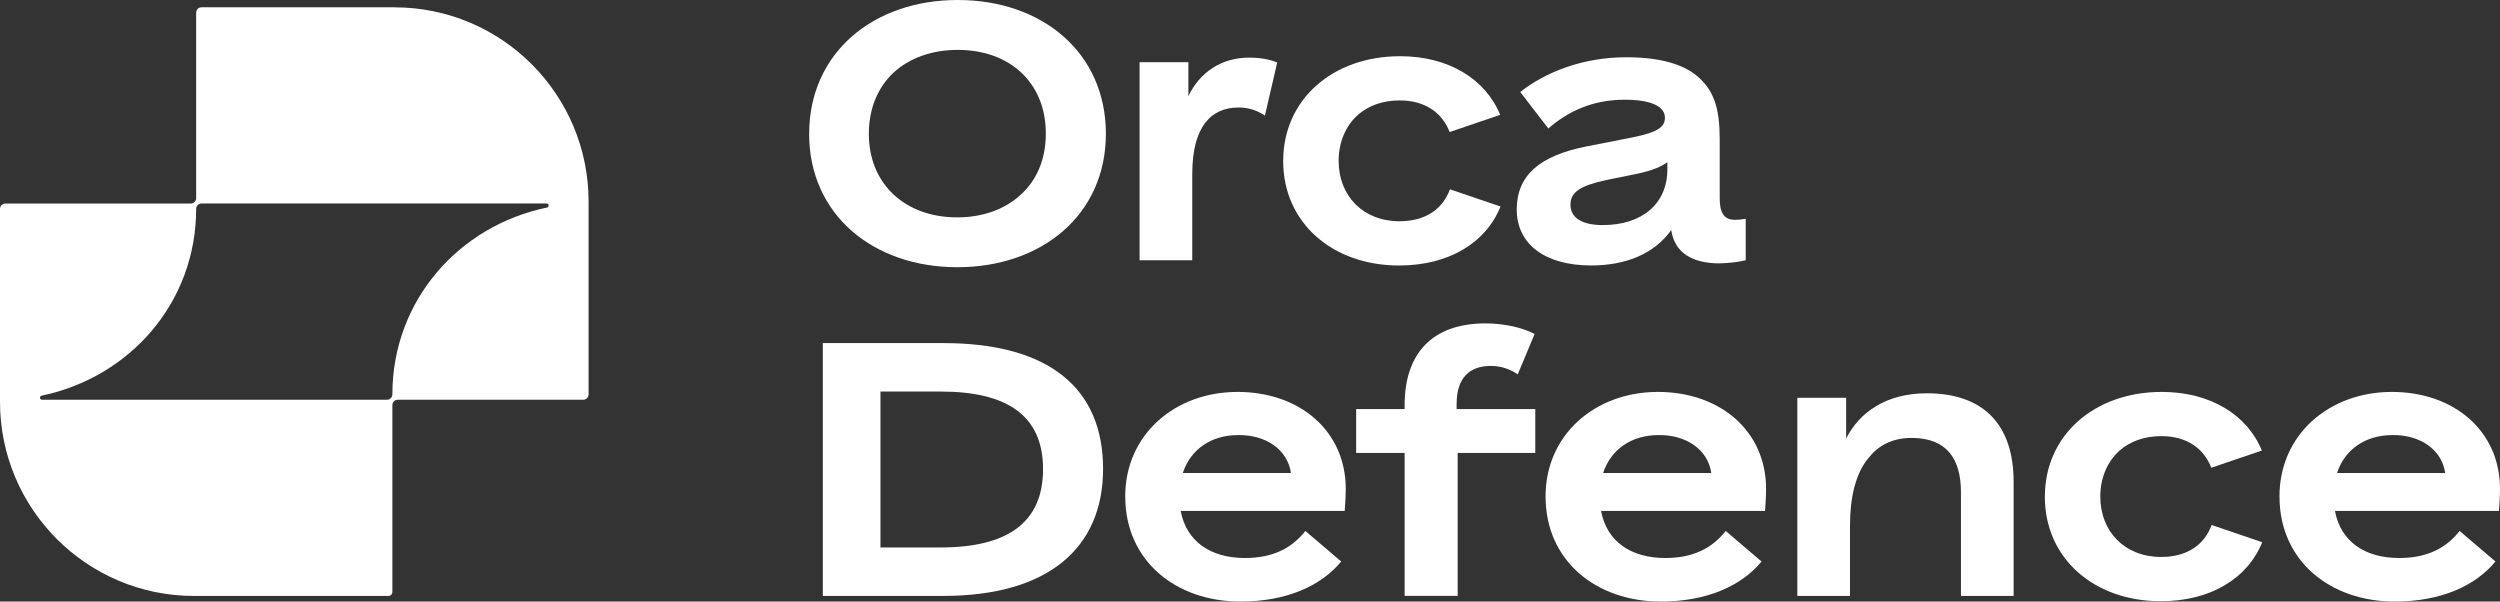
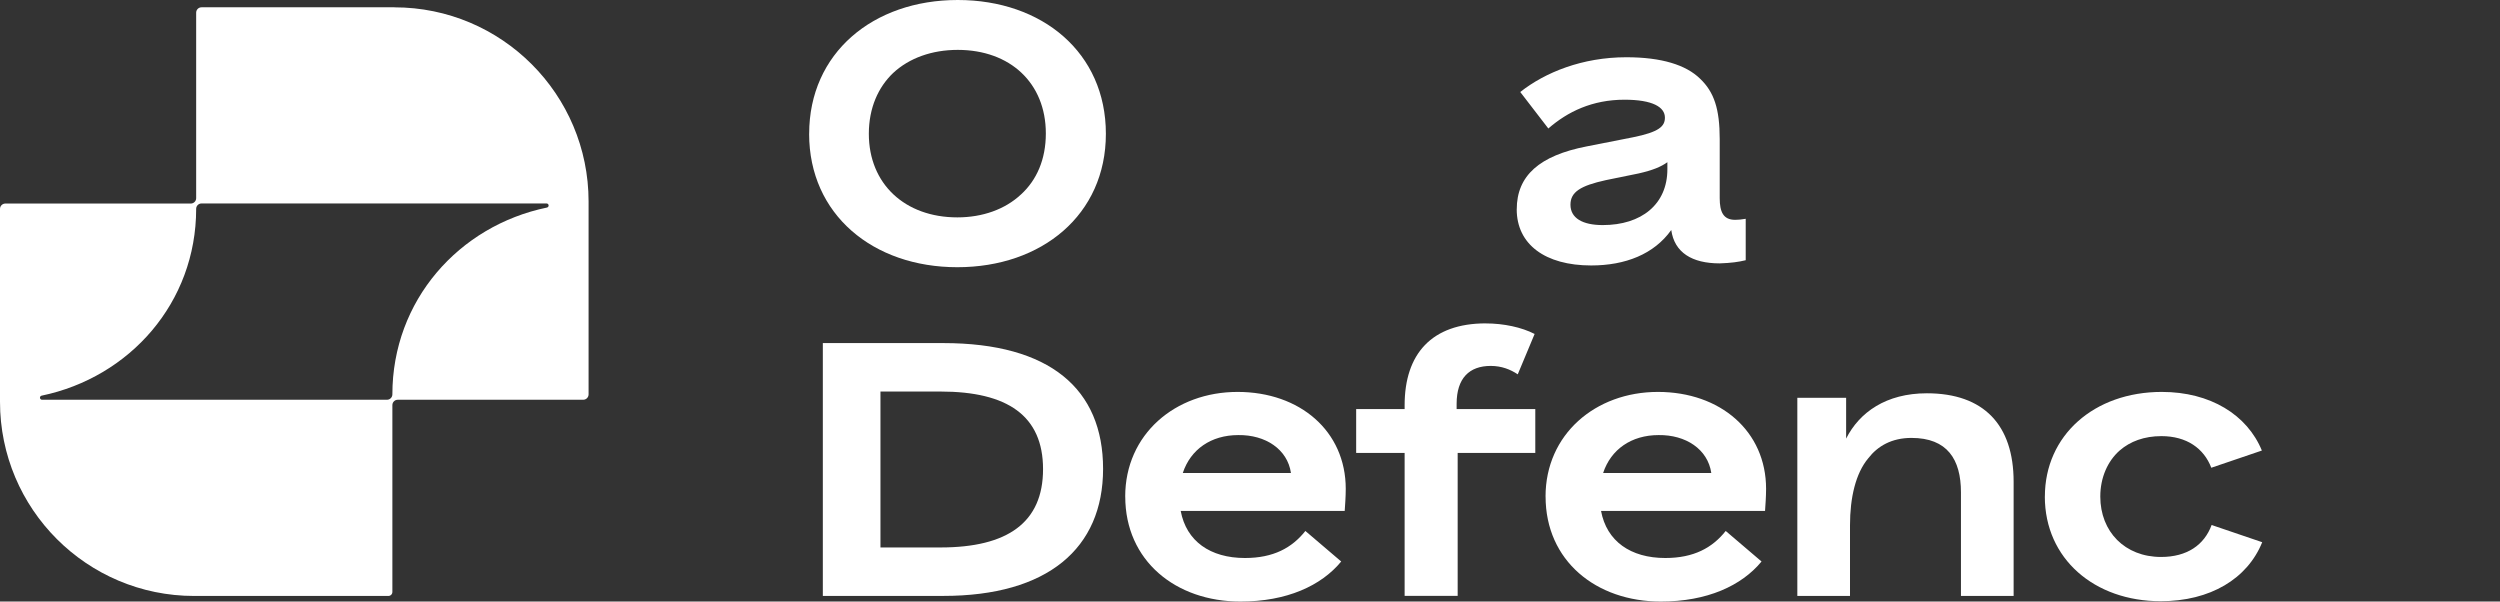
<svg xmlns="http://www.w3.org/2000/svg" id="uuid-66c25c11-aaa6-409b-a595-e2f227163fdc" viewBox="0 0 600 144.36">
  <rect x="0" y="0" width="600" height="144.36" fill="#333333" stroke="none" />
  <defs>
    <style>.uuid-fcc16285-d100-419e-be10-6a5a521c28d7{fill:#fff;}</style>
  </defs>
  <g id="uuid-25c690a5-eef9-4780-b8b9-8a9e83396be3">
    <path class="uuid-fcc16285-d100-419e-be10-6a5a521c28d7" d="M94.65,1.75h-46.28c-.71,0-1.29.58-1.29,1.29v44.52c0,.71-.58,1.29-1.29,1.29H1.29c-.71,0-1.29.57-1.29,1.29v46.28c0,25.74,20.86,46.61,46.61,46.61h46.6c.53,0,.96-.43.96-.96v-44.84c0-.71.58-1.29,1.29-1.29h44.51c.71,0,1.29-.58,1.29-1.29v-46.28c0-25.74-20.87-46.61-46.61-46.61ZM131.28,49.81c-21.18,4.38-37.11,22.35-37.11,44.84,0,.71-.58,1.29-1.29,1.29H10.08c-.27,0-.49-.22-.49-.5,0-.23.17-.43.39-.48,21.18-4.4,37.1-22.35,37.1-44.84,0-.71.58-1.29,1.29-1.29h82.81c.28,0,.49.23.49.5,0,.23-.17.42-.39.48Z" />
    <path class="uuid-fcc16285-d100-419e-be10-6a5a521c28d7" d="M194.2,32.11c0-19.38,15.34-32.11,35.65-32.11s35.56,12.64,35.56,32.11-15.42,32.02-35.65,32.02-35.57-12.64-35.57-32.02ZM245.02,46.69c3.79-3.46,5.98-8.43,5.98-14.66,0-12.14-8.6-20.06-21.15-20.06-6.15,0-11.63,1.94-15.51,5.56-3.54,3.37-5.82,8.34-5.82,14.58,0,12.05,8.68,20.06,21.24,20.06,6.07,0,11.46-1.94,15.25-5.48Z" />
-     <path class="uuid-fcc16285-d100-419e-be10-6a5a521c28d7" d="M273.5,14.92h11.71v8.18c2.7-5.73,7.92-9.27,14.58-9.27,2.7,0,4.97.42,6.74,1.18l-2.95,12.73c-1.77-1.18-3.79-1.94-6.32-1.94-6.4,0-11.12,4.3-11.12,16.01v20.65h-12.64V14.92Z" />
-     <path class="uuid-fcc16285-d100-419e-be10-6a5a521c28d7" d="M307.97,38.6c0-14.66,11.8-25.11,28.06-25.11,11.63,0,20.48,5.48,24.02,14.07l-12.14,4.13c-1.77-4.64-5.9-7.59-11.97-7.59-4.13,0-7.5,1.26-10.03,3.46-2.87,2.53-4.64,6.49-4.64,11.04,0,8.43,5.9,14.5,14.58,14.5,6.24,0,10.37-2.87,12.14-7.67l12.14,4.13c-3.54,8.77-12.47,14.16-24.36,14.16-15.93,0-27.81-10.2-27.81-25.11Z" />
    <path class="uuid-fcc16285-d100-419e-be10-6a5a521c28d7" d="M364.02,50.23c0-8.09,5.48-12.89,16.77-15.09l11.12-2.19c6.24-1.26,7.67-2.61,7.67-4.72,0-2.53-2.95-4.3-9.69-4.3-7.75,0-13.65,2.87-18.29,6.91l-6.74-8.76c5.98-4.72,14.92-8.34,25.45-8.34,8.51,0,14.33,1.85,17.7,5.14,3.37,3.2,4.72,7.25,4.72,14.5v14.16c0,3.29.84,5.22,3.71,5.22.84,0,1.43-.08,2.53-.25v9.94c-1.69.42-3.54.67-6.24.76-6.66,0-10.87-2.61-11.63-8.01-4.13,5.81-11.04,8.51-19.22,8.51-11.04,0-17.87-5.06-17.87-13.48ZM400.17,40.62v-1.69c-1.52,1.1-3.54,1.94-6.91,2.7l-7.84,1.6c-6.15,1.35-8.51,2.87-8.51,5.9,0,3.2,2.87,4.89,7.75,4.89,9.27,0,15.51-4.97,15.51-13.4Z" />
    <path class="uuid-fcc16285-d100-419e-be10-6a5a521c28d7" d="M197.48,82.34h28.91c25.62,0,38.35,11.04,38.35,30.17s-13.32,30.51-38.35,30.51h-28.91v-60.68ZM225.72,131.39c16.1,0,24.61-5.98,24.61-18.79s-8.51-18.63-24.61-18.63h-14.41v37.42h14.41Z" />
    <path class="uuid-fcc16285-d100-419e-be10-6a5a521c28d7" d="M270.05,119.17c0-14.92,11.97-25.11,26.97-25.11s25.96,9.44,25.96,23.26c0,1.94-.17,4.05-.25,5.31h-39.36c1.35,7.25,7.08,11.29,15.42,11.29,6.83,0,11.29-2.44,14.5-6.49l8.6,7.33c-4.8,5.82-13.06,9.61-24.19,9.61-15.51,0-27.64-9.78-27.64-25.2ZM309.83,113.52c-.84-5.73-6.15-9.19-12.64-9.1-6.57,0-11.46,3.46-13.32,9.1h25.96Z" />
    <path class="uuid-fcc16285-d100-419e-be10-6a5a521c28d7" d="M356.6,77.62c4.3,0,8.6.93,11.71,2.53l-4.05,9.69c-1.77-1.18-3.88-2.02-6.49-2.02-5.14,0-8.18,2.95-8.18,9.1v1.26h18.88v10.53h-18.63v34.3h-12.73v-34.3h-11.63v-10.53h11.63v-.93c0-12.3,6.49-19.64,19.47-19.64Z" />
    <path class="uuid-fcc16285-d100-419e-be10-6a5a521c28d7" d="M370.93,119.17c0-14.92,11.97-25.11,26.97-25.11s25.96,9.44,25.96,23.26c0,1.94-.17,4.05-.25,5.31h-39.36c1.35,7.25,7.08,11.29,15.42,11.29,6.83,0,11.29-2.44,14.5-6.49l8.6,7.33c-4.8,5.82-13.06,9.61-24.19,9.61-15.51,0-27.64-9.78-27.64-25.2ZM410.71,113.52c-.84-5.73-6.15-9.19-12.64-9.1-6.57,0-11.46,3.46-13.32,9.1h25.96Z" />
    <path class="uuid-fcc16285-d100-419e-be10-6a5a521c28d7" d="M431.36,95.48h11.71v9.78c3.2-6.32,9.61-10.87,19.38-10.87,13.65,0,20.82,7.59,20.82,21.24v27.39h-12.64v-24.86c0-7.92-3.29-13.06-11.88-13.06-4.72,0-8.09,1.94-10.37,4.89-3.03,3.62-4.38,9.44-4.38,16.1v16.94h-12.64v-47.53Z" />
    <path class="uuid-fcc16285-d100-419e-be10-6a5a521c28d7" d="M490.77,119.17c0-14.66,11.8-25.11,28.06-25.11,11.63,0,20.48,5.48,24.02,14.07l-12.14,4.13c-1.77-4.64-5.9-7.59-11.97-7.59-4.13,0-7.5,1.26-10.03,3.46-2.87,2.53-4.64,6.49-4.64,11.04,0,8.43,5.9,14.5,14.58,14.5,6.24,0,10.37-2.87,12.14-7.67l12.14,4.13c-3.54,8.77-12.47,14.16-24.36,14.16-15.93,0-27.81-10.2-27.81-25.11Z" />
-     <path class="uuid-fcc16285-d100-419e-be10-6a5a521c28d7" d="M547.07,119.17c0-14.92,11.97-25.11,26.97-25.11s25.96,9.44,25.96,23.26c0,1.94-.17,4.05-.25,5.31h-39.36c1.35,7.25,7.08,11.29,15.42,11.29,6.83,0,11.29-2.44,14.5-6.49l8.6,7.33c-4.8,5.82-13.06,9.61-24.19,9.61-15.51,0-27.64-9.78-27.64-25.2ZM586.85,113.52c-.84-5.73-6.15-9.19-12.64-9.1-6.57,0-11.46,3.46-13.32,9.1h25.96Z" />
  </g>
</svg>